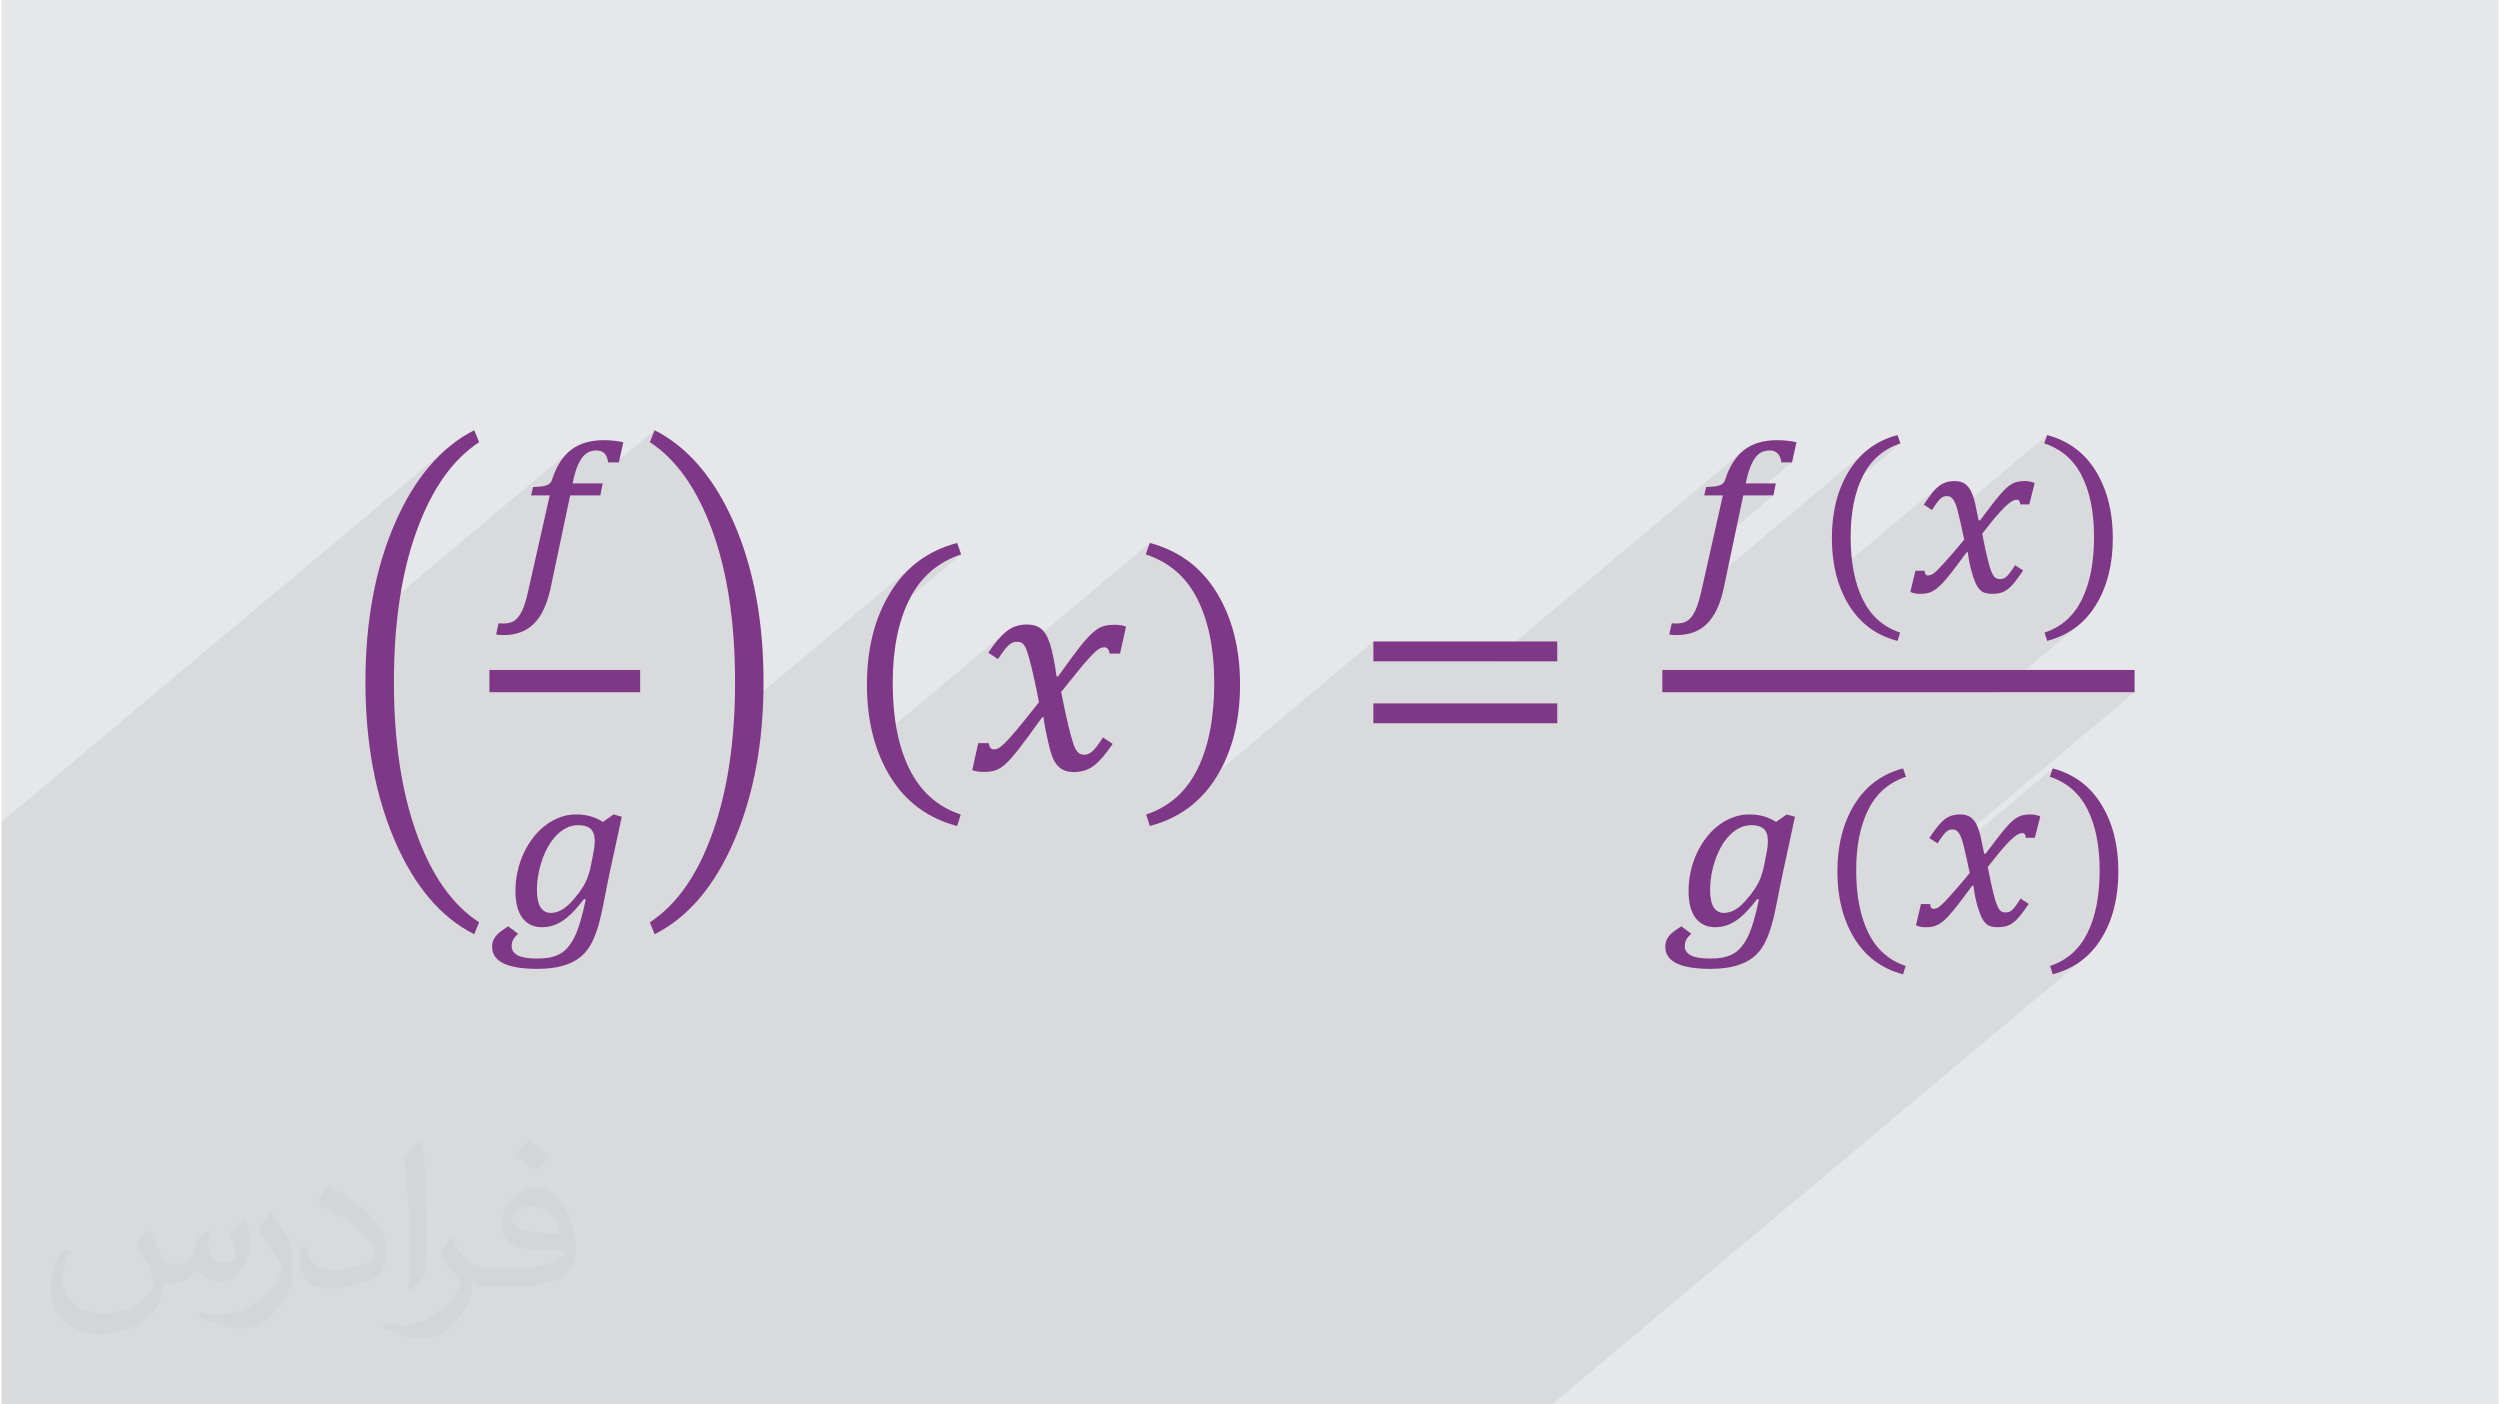
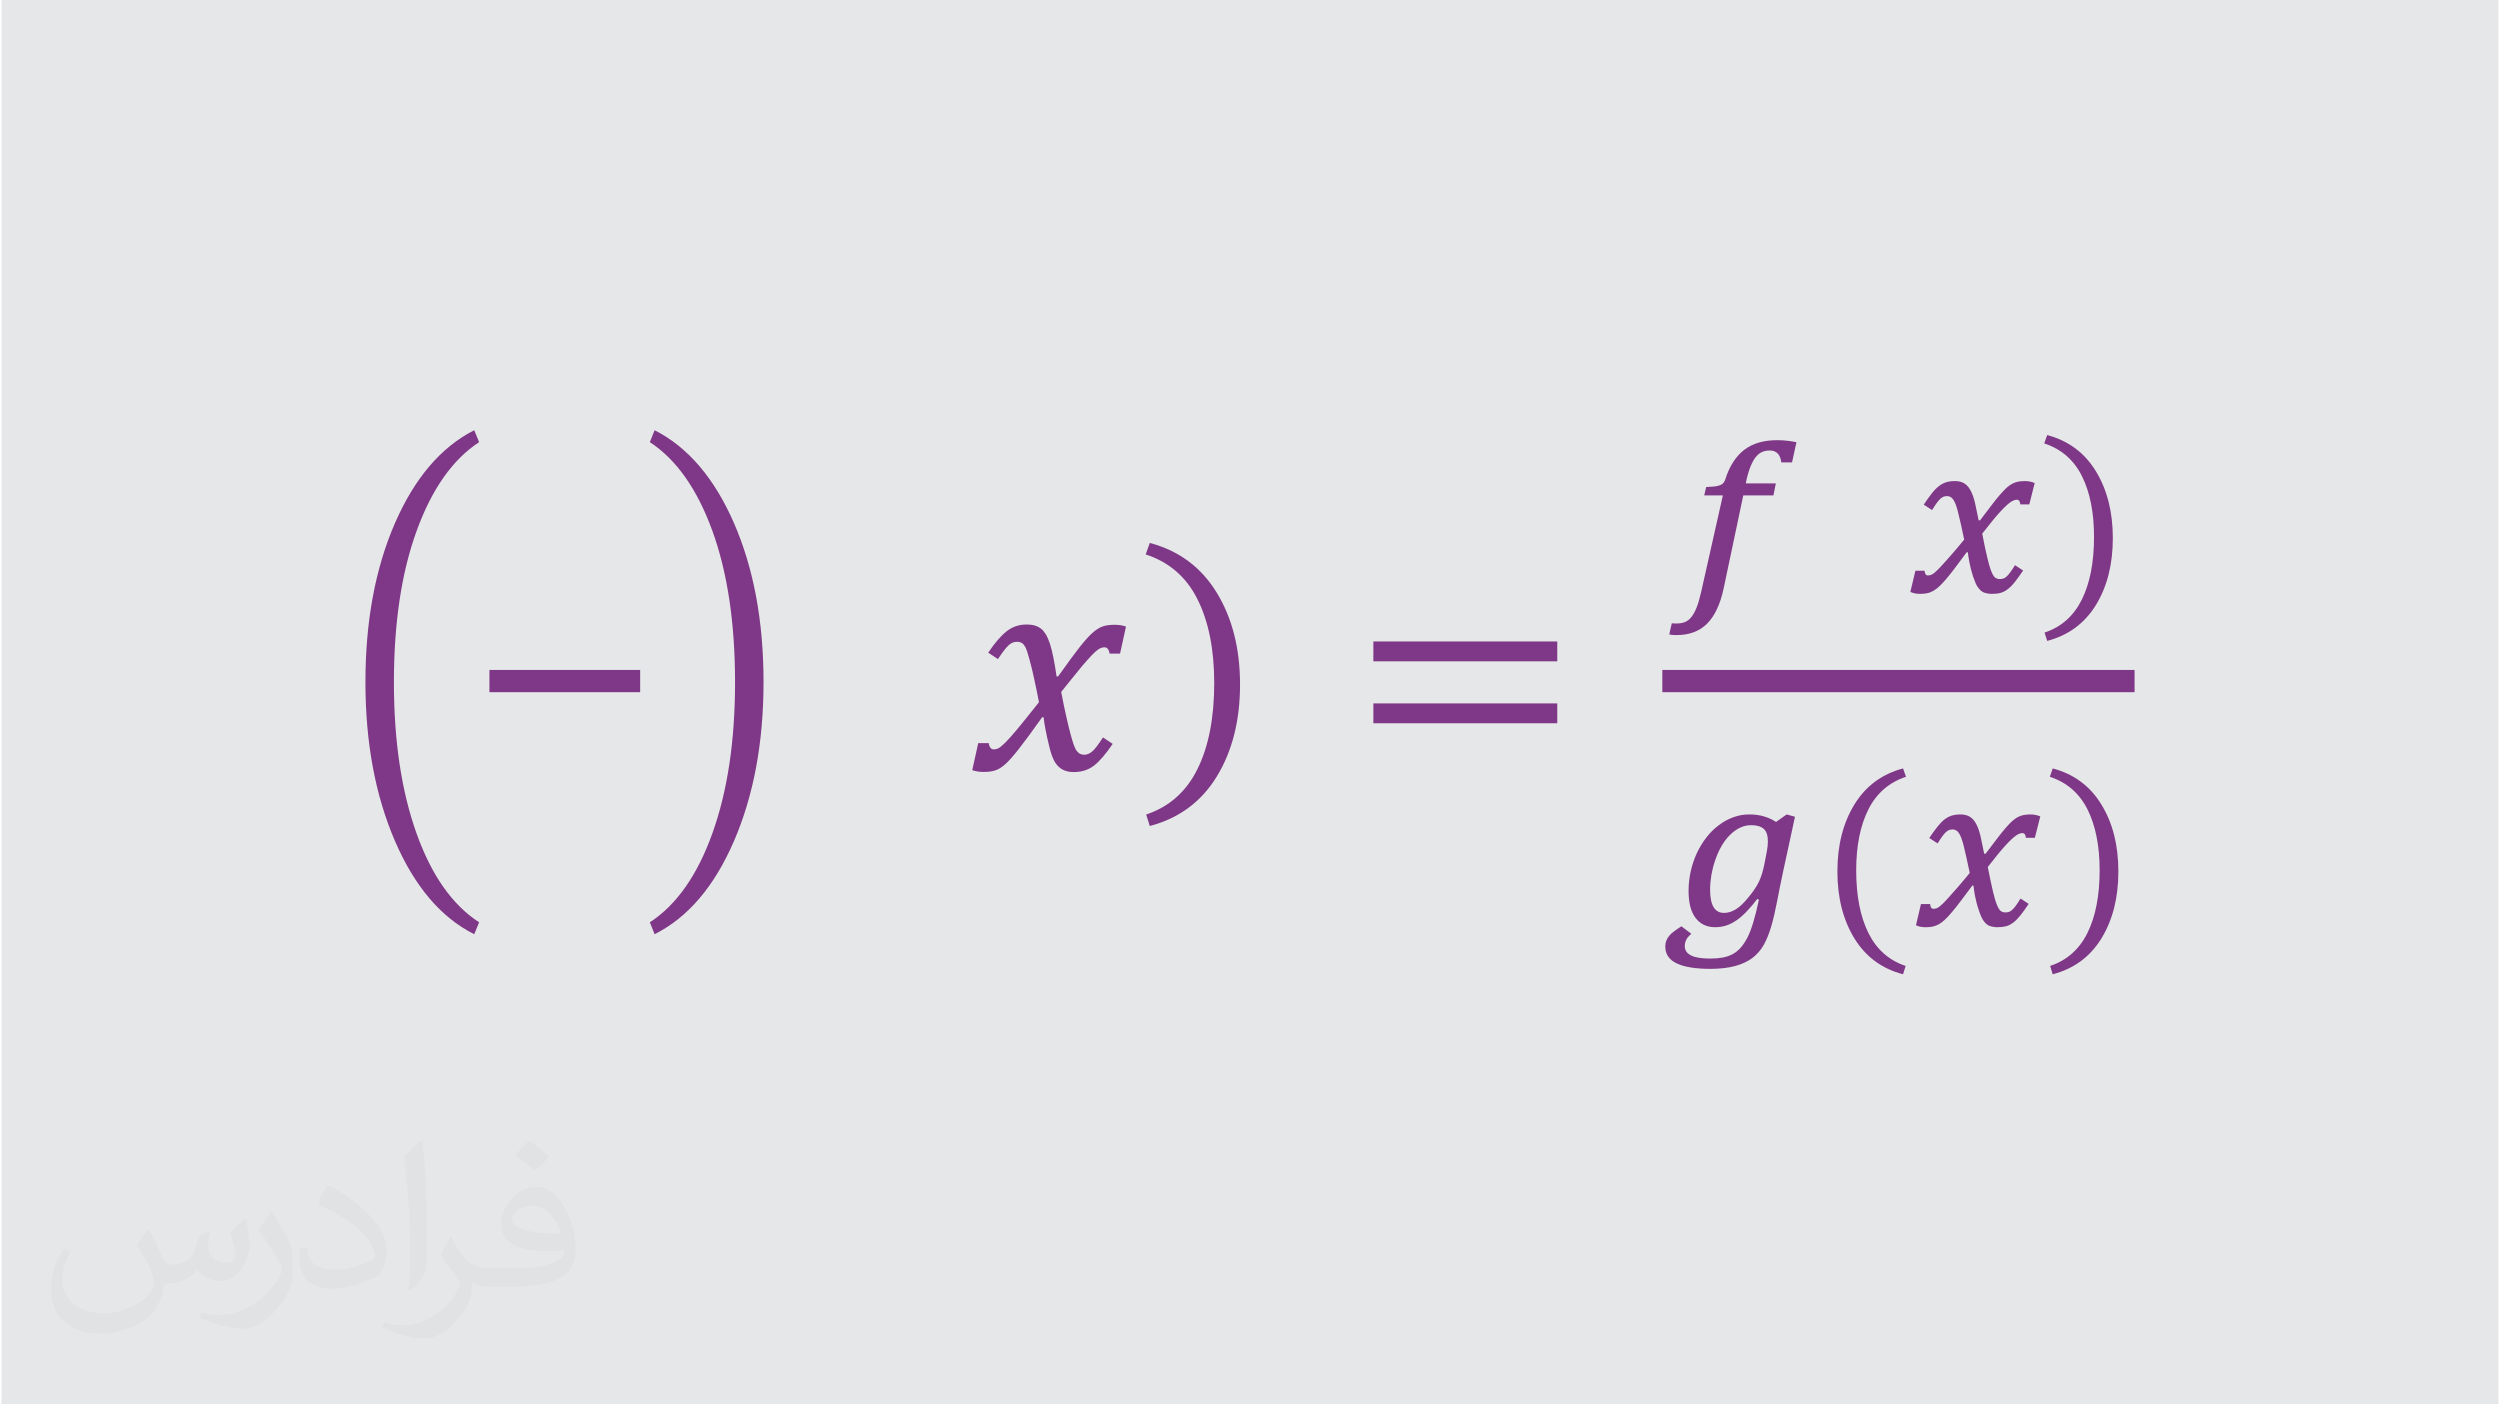
<svg xmlns="http://www.w3.org/2000/svg" xml:space="preserve" width="356px" height="200px" version="1.0" shape-rendering="geometricPrecision" text-rendering="geometricPrecision" image-rendering="optimizeQuality" fill-rule="evenodd" clip-rule="evenodd" viewBox="0 0 35600 20025">
  <g id="Layer_x0020_1">
    <g id="_1556624473680">
      <path fill="#E6E7E8" d="M0 0l35600 0 0 20025 -35600 0 0 -20025z" />
      <path fill="#373435" fill-opacity="0.031" d="M2102 17538c67,103 111,202 155,311 31,64 48,183 198,183 44,0 107,-14 163,-45 63,-33 111,-82 135,-159l61 -201 145 -72 10 10c-19,76 -24,148 -24,206 0,169 145,233 262,233 68,0 128,-33 128,-95 0,-81 -34,-216 -78,-338 68,-68 136,-136 214,-191l12 6c34,144 53,286 53,381 0,92 -41,195 -75,263 -70,132 -194,237 -344,237 -114,0 -240,-57 -327,-163l-5 0c-83,101 -209,194 -412,194l-63 0c-10,134 -39,229 -82,313 -122,237 -480,404 -817,404 -470,0 -705,-272 -705,-632 0,-223 72,-431 184,-577l92 37c-70,134 -116,261 -116,385 0,338 274,499 591,499 293,0 657,-188 722,-404 -24,-237 -114,-348 -250,-565 42,-72 95,-144 160,-220l13 0zm5414 -1273c99,62 196,136 290,221 -53,74 -118,142 -201,201 -94,-76 -189,-142 -286,-212 66,-74 131,-146 197,-210zm51 925c-160,0 -291,105 -291,183 0,167 320,219 702,217 -48,-196 -215,-400 -411,-400zm-359 894c208,0 390,-6 528,-41 155,-39 286,-118 286,-171 0,-15 0,-31 -5,-46 -87,9 -186,9 -274,9 -281,0 -496,-64 -581,-223 -22,-43 -36,-93 -36,-148 0,-153 65,-303 181,-406 97,-84 204,-138 313,-138 196,0 354,159 463,408 60,136 101,292 101,490 0,132 -36,243 -118,326 -153,148 -434,204 -865,204l-197 0 0 0 -51 0c-106,0 -184,-19 -244,-66l-10 0c2,24 5,49 5,72 0,97 -32,220 -97,319 -192,286 -400,410 -579,410 -182,0 -405,-70 -606,-161l36 -70c66,27 155,45 279,45 325,0 751,-313 804,-617 -12,-25 -33,-58 -65,-93 -94,-113 -155,-208 -211,-307 49,-95 92,-171 134,-239l16 -2c139,282 265,445 546,445l43 0 0 0 204 0zm-1406 299c24,-130 26,-276 26,-412l0 -202c0,-377 -48,-925 -87,-1281 68,-75 163,-161 238,-219l21 6c51,449 64,971 64,1450 0,126 -5,250 -17,340 -8,114 -73,200 -214,332l-31 -14zm-1447 -596c7,177 94,317 397,317 189,0 349,-49 526,-133 31,-15 48,-33 48,-50 0,-111 -84,-257 -228,-391 -138,-126 -322,-237 -494,-311 -58,-25 -77,-52 -77,-76 0,-52 68,-159 123,-235l20 -2c196,103 416,255 579,426 148,157 240,315 240,488 0,128 -39,250 -102,361 -216,109 -446,191 -674,191 -276,0 -465,-129 -465,-434 0,-33 0,-85 12,-151l95 0zm-500 -502l172 278c63,103 121,214 121,391l0 227c0,183 -117,379 -306,572 -147,132 -278,188 -399,188 -180,0 -386,-56 -623,-159l26 -70c76,21 163,37 270,37 341,-2 690,-251 850,-556 19,-35 27,-68 27,-91 0,-35 -20,-74 -34,-109 -87,-165 -184,-315 -291,-453 56,-88 111,-173 172,-257l15 2z" />
-       <path fill="#373435" fill-opacity="0.078" d="M15075 20025l-64 0 -42 0 -20 0 -160 0 -56 0 0 0 -42 0 -32 0 -33 0 -41 0 -84 0 -18 0 -22 0 -33 0 -119 0 -127 0 -140 0 -11 0 -157 0 -9 0 -137 0 -19 0 -9 0 -48 0 -41 0 -13 0 -37 0 -24 0 -17 0 -50 0 -62 0 -2 0 -16 0 -5 0 -44 0 0 0 -30 0 -19 0 -3 0 -21 0 -101 0 -65 0 -27 0 -59 0 -25 0 0 0 -41 0 -176 0 -39 0 -21 0 -41 0 -127 0 -117 0 -82 0 -39 0 -25 0 -38 0 -11 0 -138 0 -75 0 -24 0 -437 0 -205 0 -173 0 -146 0 -245 0 -68 0 -19 0 -7 0 -20 0 -59 0 -9 0 -10 0 -8 0 -69 0 -63 0 -53 0 -43 0 -566 0 -260 0 -37 0 -133 0 -20 0 -207 0 -64 0 -96 0 -94 0 -3 0 -10 0 -34 0 -29 0 -114 0 -90 0 -636 0 -338 0 -716 0 -142 0 -195 0 -50 0 -109 0 -138 0 -41 0 -1225 0 -309 0 -1 0 -179 0 -87 0 -85 0 -22 0 -237 0 -313 0 -39 0 -327 0 -29 0 -36 0 -110 0 -71 0 -5 0 -21 0 -90 0 -4 0 -3 0 -26 0 -28 0 -150 0 -3 0 -32 0 -20 0 -1 0 -111 0 -4 0 -188 0 -58 0 -1 0 -34 0 -406 0 -10 0 -125 0 -138 0 -6 0 -118 0 -64 0 -22 0 -57 0 -5 0 -52 0 -78 0 -33 0 -103 0 -117 0 -18 0 -400 0 -1 0 -105 0 -120 0 -109 0 -7 0 -67 0 -10 0 -132 0 -48 0 -41 0 0 -186 0 -5 0 -27 0 -23 0 -6 0 -44 0 -55 0 -4 0 -24 0 -42 0 -56 0 -79 0 -102 0 -9 0 -6 0 -45 0 -23 0 -37 0 -2 0 -6 0 -25 0 -135 0 -17 0 -99 0 -12 0 -99 0 -14 0 -189 0 -66 0 -35 0 -17 0 -42 0 -93 0 -108 0 -28 0 -766 0 -811 0 -629 0 -360 0 -317 0 -126 0 -205 0 -73 0 -6 0 -17 0 -57 0 -8 0 -65 0 -97 0 -510 0 -145 0 -22 0 -82 0 -32 0 -80 0 -16 0 -173 0 -54 0 -81 0 -78 0 -3 0 -9 0 -28 0 -24 0 -96 0 -75 0 -1059 0 -151 0 -14 0 -278 6323 -5299 -76 71 -75 76 -71 81 -70 85 -67 90 -65 95 -63 99 -60 105 -34 62 929 -778 138 -101 -1081 906 -10 19 -56 114 -54 118 -51 122 -48 125 -44 127 -41 130 -38 133 -34 135 -31 137 -28 140 -25 143 -21 145 -3 27 2832 -2374 -41 42 -38 46 -35 50 -32 55 -30 60 -26 64 -24 68 -5 12 -5 11 -5 10 -7 9 -6 9 -8 7 -202 169 11 0 699 -586 13 -10 14 -9 14 -8 15 -7 16 -6 16 -5 17 -4 19 -3 19 -1 19 -1 17 1 16 2 15 3 15 4 13 6 13 7 12 8 11 10 10 11 9 12 8 14 7 16 6 17 5 18 4 20 3 21 115 0 548 -459 -68 170 138 101 130 117 123 133 115 150 107 166 100 182 93 199 85 215 39 113 37 116 34 119 32 122 29 124 26 128 24 131 22 134 19 136 16 140 14 142 12 146 9 148 6 152 4 154 1 157 -1 155 -4 152 -6 149 -1 17 2515 -2108 -106 107 -97 118 -87 130 -41 69 -38 70 -35 72 -32 75 -12 28 736 -616 96 -75 104 -65 113 -56 120 -46 -1229 1030 -10 32 -22 81 -20 83 -17 85 -14 86 -12 88 -9 90 -6 92 -4 93 -1 95 1 96 4 93 6 92 9 90 12 88 14 87 17 84 20 83 22 81 6 22 1877 -1572 -32 27 -31 29 -31 33 -32 36 -33 40 -33 42 -33 46 -33 49 92 61 210 -177 9 -7 10 -7 9 -5 9 -5 9 -4 10 -3 10 -3 10 -2 11 -2 11 -1 11 0 10 0 9 1 9 1 9 2 8 2 8 3 7 3 7 4 6 4 7 5 6 6 7 7 6 8 6 8 6 9 6 10 1 3 1774 -1486 -58 164 121 46 113 56 104 65 97 75 88 85 80 94 72 105 63 113 56 123 49 130 41 138 33 146 26 153 19 161 11 168 4 176 -4 182 -11 174 -19 166 -26 157 -34 150 -41 141 -49 133 -56 125 -63 115 -72 106 -79 96 -88 86 -400 335 23 72 79 -25 3109 -2606 0 283 1690 0 3597 -3015 -43 37 -41 42 -38 46 -35 50 -33 55 -29 60 -27 64 -24 68 -4 12 -5 11 -6 10 -6 9 -7 9 -7 7 -202 169 10 0 700 -586 13 -10 13 -9 15 -8 14 -7 16 -6 17 -5 17 -4 18 -3 19 -1 20 -1 17 1 16 2 15 3 14 4 14 6 13 7 11 8 11 10 10 11 9 12 8 14 7 16 6 17 5 18 5 20 3 21 153 0 -561 470 296 0 -888 745 -132 585 2306 -1933 -76 77 -71 86 -64 95 -56 101 -50 107 -7 20 534 -448 70 -54 76 -48 81 -40 88 -34 -893 749 -24 83 -27 122 -19 127 -11 132 -4 137 4 137 11 132 19 127 21 96 1457 -1222 -12 11 -13 12 -12 12 -13 14 -12 14 -13 15 -13 16 -13 16 -13 18 -14 19 -14 19 -14 20 -15 22 -16 22 -15 23 77 50 166 -139 6 -4 6 -5 6 -4 6 -3 5 -4 6 -2 6 -3 5 -2 6 -1 6 -2 6 -1 6 -1 6 -1 7 0 6 0 7 0 7 1 6 1 6 2 6 1 6 2 6 3 5 2 5 3 5 4 5 4 5 4 5 5 5 5 4 5 5 7 4 6 5 7 4 8 4 8 5 9 4 10 4 10 5 10 4 12 4 12 5 12 4 14 4 14 5 16 1 4 1278 -1071 -42 119 88 34 82 40 76 48 70 54 64 62 59 69 52 75 46 83 41 90 35 94 30 101 24 105 19 112 14 117 8 122 2 128 -2 133 -8 126 -14 121 -19 114 -24 109 -30 102 -36 97 -41 91 -46 84 -52 77 -58 70 -63 62 -291 244 16 52 110 -34 103 -42 97 -52 90 -59 84 -69 -1177 987 1939 0 -2473 2072 1 2 4 12 4 12 5 12 4 14 5 14 4 16 1 4 1278 -1071 -41 119 87 34 82 40 77 48 70 54 64 62 58 69 52 75 47 83 40 89 35 95 30 101 24 105 19 112 14 117 8 122 3 128 -3 132 -8 127 -14 120 -19 115 -24 109 -30 102 -36 97 -40 91 -47 84 -52 77 -58 70 -63 62 -291 244 16 52 110 -34 104 -42 97 -52 90 -59 -7543 6321 -177 0 -79 0 -100 0 -30 0 -891 0 -342 0 -1 0 -42 0 -105 0 -84 0 0 0 -19 0 -21 0 -34 0 -118 0 -127 0 -141 0 -10 0 -157 0 -9 0 -137 0 -19 0 -10 0 -48 0 -40 0 -13 0 -37 0 -25 0 -17 0 -50 0 -61 0 -3 0 -15 0 -6 0 -43 0 -1 0 -29 0 -19 0 -3 0 -21 0 -101 0 -66 0 -26 0 -60 0 -24 0 -1 0 -41 0 -176 0 -38 0 -21 0 -41 0 -128 0 -3 0 -114 0 -82 0 -38 0 -25 0 -39 0 -11 0 -137 0 -76 0 -23 0 -381 0 -1 0 -106 0 -154 0 -74 0 -7 0 -68 0 -9 0 -180 0 -264 0 -6 0 -24 0 -7 0 -29 0 -6 0 -53 0 -10 0 -15 0 -41 0 -4 0 -29 0 -51 0 -19 0 -34 0 -13 0 -48 0 -19 0 -28 0 -72 0 -29 0 -31 0 -7 0 -53 0 -28 0 -44 0 -10 0 -29 0 -162 0 -271 0 -16 0 -226 0 -15 0z" />
      <g id="a.pdf">
        <path fill="#7F3887" fill-rule="nonzero" d="M6739 6134l70 170c-377,247 -674,668 -890,1263 -217,595 -325,1316 -325,2162 0,832 107,1548 321,2149 214,601 512,1025 894,1272l-70 170c-474,-238 -851,-682 -1131,-1331 -280,-650 -420,-1404 -420,-2264 0,-865 140,-1620 420,-2264 280,-643 657,-1086 1131,-1327z" />
-         <path fill="#7F3887" fill-rule="nonzero" d="M7827 8390c-49,225 -127,393 -236,502 -109,108 -254,163 -436,163 -47,0 -82,-3 -104,-9 7,-26 12,-53 17,-80 6,-27 12,-54 19,-80 6,2 15,3 26,3 12,0 28,0 48,0 41,0 77,-6 111,-19 34,-13 64,-36 92,-70 28,-33 53,-79 77,-137 23,-59 45,-134 65,-226l310 -1374 -266 0 28 -119c56,-3 101,-6 135,-10 33,-5 62,-14 85,-28 23,-13 41,-37 52,-70 60,-189 150,-329 270,-422 120,-92 276,-138 469,-138 57,0 107,3 150,9 44,5 86,12 126,20l-64 288 -153 0c-7,-59 -25,-102 -52,-129 -28,-27 -65,-41 -112,-41 -53,0 -99,12 -135,35 -37,23 -69,58 -96,105 -28,47 -51,102 -71,165 -19,63 -32,117 -40,164l429 0 -34 171 -430 0 -280 1327z" />
-         <path fill="#7F3887" fill-rule="nonzero" d="M8306 12817c-55,72 -107,133 -156,184 -50,51 -99,93 -146,125 -48,33 -97,56 -145,71 -49,15 -99,23 -152,23 -120,0 -214,-44 -281,-132 -66,-87 -99,-216 -99,-385 0,-96 10,-190 31,-282 20,-91 50,-178 88,-259 38,-82 84,-156 137,-224 53,-68 112,-126 176,-174 65,-49 133,-86 206,-112 73,-27 148,-40 226,-40 81,0 152,10 214,29 62,19 118,45 169,78l151 -107 118 33c-28,132 -56,262 -84,390 -28,129 -56,259 -85,391 -33,156 -62,300 -86,431 -25,132 -52,248 -82,350 -30,103 -66,191 -108,265 -42,74 -95,136 -161,186 -65,49 -146,87 -242,114 -96,27 -214,41 -353,42 -214,0 -376,-26 -485,-78 -109,-52 -163,-132 -163,-241 0,-28 4,-54 13,-79 9,-24 23,-48 41,-71 19,-23 43,-45 72,-67 29,-22 64,-46 104,-71l141 107c-36,31 -60,61 -73,88 -13,28 -19,58 -19,89 0,57 29,101 88,131 58,30 150,45 275,45 64,0 122,-5 173,-14 52,-9 99,-25 142,-47 43,-22 82,-53 117,-92 35,-39 67,-88 97,-146 30,-59 58,-133 85,-223 27,-89 53,-195 79,-318l-23 -10zm102 -501c11,-58 23,-116 33,-171 11,-56 17,-106 17,-149 0,-83 -20,-143 -59,-178 -39,-35 -99,-53 -180,-53 -60,0 -116,14 -168,41 -53,26 -101,63 -144,108 -43,45 -82,99 -116,159 -34,61 -63,126 -86,194 -23,68 -41,138 -53,210 -13,72 -19,142 -19,209 0,220 67,330 200,330 55,0 111,-17 166,-51 55,-33 115,-89 179,-168 34,-41 63,-79 88,-116 25,-36 46,-72 63,-109 18,-36 33,-75 45,-117 13,-41 24,-87 34,-139z" />
        <path fill="#7F3887" d="M6956 9869l2149 0 0 -317 -2149 0 0 317z" />
        <path fill="#7F3887" d="M9311 6134c475,241 853,684 1133,1327 280,644 420,1399 420,2264 0,860 -140,1614 -420,2264 -280,649 -658,1093 -1133,1331l-68 -170c380,-247 678,-671 893,-1272 215,-601 322,-1317 322,-2149 0,-846 -108,-1567 -324,-2162 -217,-595 -513,-1016 -891,-1263l68 -170z" />
-         <path fill="#7F3887" d="M12706 9739c0,496 79,906 239,1228 160,321 403,537 731,646l-51 164c-416,-109 -734,-344 -955,-705 -222,-361 -332,-798 -332,-1312 0,-512 111,-949 333,-1311 221,-363 539,-598 954,-708l57 164c-332,109 -577,322 -737,639 -160,317 -239,716 -239,1195z" />
        <path fill="#7F3887" d="M14791 10012c-21,-112 -43,-219 -66,-323 -22,-104 -45,-200 -70,-290 -24,-89 -44,-147 -59,-175 -16,-28 -32,-47 -50,-57 -18,-11 -40,-16 -67,-16 -30,0 -57,6 -81,20 -24,13 -50,37 -79,70 -28,33 -66,86 -113,156l-138 -91c89,-135 175,-235 258,-302 82,-67 179,-100 291,-100 44,0 83,5 116,15 33,10 63,25 88,45 26,21 48,48 68,80 20,33 39,77 58,133 18,56 36,126 52,209 16,83 31,169 43,258l22 0c136,-191 239,-331 309,-420 70,-88 130,-155 178,-198 48,-43 95,-74 139,-91 45,-18 104,-27 178,-27 66,0 121,9 164,26l-85 385 -149 0c-9,-60 -34,-90 -75,-90 -12,0 -26,3 -40,7 -14,4 -32,13 -52,27 -21,15 -51,42 -91,83 -39,42 -84,92 -134,151 -49,60 -100,122 -153,188l-145 180c26,137 50,254 73,354 22,99 43,182 60,248 18,65 34,117 47,156 14,38 28,67 44,86 15,19 31,33 48,40 16,8 35,12 56,12 38,0 75,-15 112,-45 36,-29 88,-97 156,-202l138 92c-99,147 -189,251 -269,312 -80,60 -175,90 -286,90 -61,0 -113,-11 -155,-33 -43,-22 -80,-57 -111,-105 -31,-49 -59,-124 -83,-226 -44,-181 -71,-320 -81,-417l-21 0c-150,211 -262,363 -335,455 -73,93 -133,161 -181,205 -47,44 -93,75 -138,92 -45,18 -104,27 -178,27 -66,0 -121,-9 -164,-26l85 -385 150 0c8,60 33,90 74,90 20,0 41,-6 63,-16 22,-11 53,-37 95,-77 41,-40 97,-104 170,-190 72,-87 177,-217 314,-390z" />
        <path fill="#7F3887" d="M17290 9739c0,-479 -80,-878 -239,-1195 -158,-317 -404,-530 -738,-639l58 -164c414,110 732,345 954,708 222,362 333,799 333,1311 0,514 -111,951 -332,1312 -221,361 -540,596 -955,705l-51 -164c327,-109 571,-325 730,-646 160,-322 240,-732 240,-1228z" />
        <path fill="#7F3887" d="M19559 9429l0 -283 2622 0 0 283 -2622 0zm0 883l0 -283 2622 0 0 283 -2622 0zm2711 -583l0 0z" />
        <path fill="#7F3887" d="M24553 8390c-48,225 -127,393 -236,502 -108,108 -254,163 -435,163 -48,0 -82,-3 -104,-9 6,-26 12,-53 17,-80 5,-27 12,-54 19,-80 6,2 15,3 26,3 11,0 27,0 48,0 40,0 77,-6 111,-19 33,-13 64,-36 92,-70 27,-33 53,-79 76,-137 24,-59 45,-134 66,-226l309 -1374 -266 0 28 -119c57,-3 102,-6 135,-10 34,-5 62,-14 86,-28 23,-13 40,-37 51,-70 60,-189 150,-329 270,-422 121,-92 277,-138 470,-138 57,0 107,3 150,9 43,5 85,12 125,20l-63 288 -153 0c-7,-59 -25,-102 -53,-129 -28,-27 -65,-41 -111,-41 -54,0 -99,12 -136,35 -36,23 -68,58 -96,105 -27,47 -50,102 -70,165 -20,63 -33,117 -40,164l428 0 -34 171 -430 0 -280 1327z" />
-         <path fill="#7F3887" d="M26364 7656c0,361 58,659 174,893 116,234 293,391 531,470l-37 119c-302,-79 -534,-250 -694,-512 -161,-263 -242,-581 -242,-954 0,-373 81,-691 242,-954 162,-264 393,-435 694,-515l42 119c-241,80 -420,235 -536,465 -116,231 -174,521 -174,869z" />
        <path fill="#7F3887" d="M27983 7693c-19,-86 -35,-162 -49,-226 -14,-63 -27,-119 -39,-164 -11,-46 -23,-84 -34,-113 -12,-28 -23,-52 -35,-68 -12,-17 -25,-29 -39,-37 -14,-7 -30,-11 -49,-12 -17,0 -33,3 -48,8 -15,6 -31,16 -47,30 -16,15 -33,35 -52,61 -19,26 -41,59 -66,100l-119 -77c42,-63 80,-116 114,-159 34,-44 68,-78 101,-104 33,-26 67,-44 104,-56 37,-11 79,-17 126,-17 57,0 103,13 140,37 36,25 66,61 89,109 24,47 44,106 59,175 15,70 32,150 50,239l20 0c62,-81 115,-152 161,-212 45,-59 85,-110 121,-151 36,-41 68,-75 96,-101 28,-26 56,-45 83,-59 27,-14 54,-24 83,-29 28,-5 60,-8 95,-8 51,0 98,10 140,28l-77 305 -128 0c-3,-44 -20,-67 -50,-67 -11,0 -24,2 -37,7 -13,4 -29,12 -48,24 -19,13 -40,30 -64,52 -24,22 -53,51 -86,87 -33,35 -71,79 -113,131 -42,51 -91,112 -145,182 27,143 51,257 72,342 20,86 39,151 58,197 18,45 37,75 55,89 19,13 40,20 64,20 17,0 33,-2 48,-6 15,-4 31,-13 47,-27 16,-14 34,-34 53,-60 20,-26 43,-61 70,-105l116 76c-46,68 -86,124 -121,167 -35,44 -69,78 -102,102 -33,25 -67,42 -102,51 -35,9 -75,13 -121,13 -39,0 -74,-6 -105,-16 -31,-11 -58,-31 -80,-60 -16,-17 -30,-41 -44,-70 -13,-30 -25,-62 -37,-96 -11,-34 -21,-69 -31,-105 -9,-37 -17,-71 -23,-103 -6,-32 -11,-61 -15,-86 -3,-25 -6,-44 -7,-57l-17 0c-61,83 -115,155 -161,216 -46,62 -88,114 -125,158 -37,44 -71,80 -100,108 -30,29 -60,51 -89,68 -29,16 -58,28 -89,34 -30,6 -64,9 -101,9 -53,0 -99,-9 -138,-28l72 -302 131 0c3,46 20,68 51,68 11,-1 22,-3 33,-6 11,-3 24,-9 38,-19 15,-10 33,-25 55,-47 22,-21 50,-50 84,-88 35,-37 76,-85 126,-141 49,-57 109,-127 178,-211z" />
        <path fill="#7F3887" d="M29834 7656c0,-348 -57,-638 -173,-869 -115,-230 -294,-385 -537,-465l42 -119c301,80 533,251 694,515 161,263 242,581 242,954 0,373 -80,691 -241,954 -161,262 -393,433 -695,512l-37 -119c238,-79 415,-236 531,-470 116,-234 174,-532 174,-893z" />
        <path fill="#7F3887" d="M25033 12817c-55,72 -107,133 -157,184 -49,51 -98,93 -146,125 -48,33 -96,56 -144,71 -49,15 -100,23 -152,23 -121,0 -214,-44 -281,-132 -67,-87 -100,-216 -100,-385 0,-96 11,-190 31,-282 21,-91 50,-178 88,-259 39,-82 84,-156 137,-224 53,-68 112,-126 177,-174 64,-49 133,-86 206,-112 72,-27 148,-40 226,-40 81,0 152,10 214,29 61,19 118,45 168,78l152 -107 118 33c-28,132 -56,262 -84,390 -28,129 -56,259 -85,391 -33,156 -62,300 -87,431 -25,132 -52,248 -82,350 -30,103 -66,191 -107,265 -42,74 -96,136 -161,186 -66,49 -146,87 -242,114 -96,27 -214,41 -353,42 -215,0 -376,-26 -485,-78 -109,-52 -163,-132 -163,-241 0,-28 4,-54 13,-79 9,-24 22,-48 41,-71 18,-23 42,-45 72,-67 29,-22 64,-46 104,-71l141 107c-36,31 -61,61 -74,88 -12,28 -19,58 -19,89 0,57 30,101 88,131 59,30 151,45 276,45 64,0 121,-5 173,-14 51,-9 99,-25 141,-47 43,-22 82,-53 117,-92 35,-39 68,-88 98,-146 30,-59 58,-133 85,-223 27,-89 53,-195 79,-318l-23 -10zm102 -501c11,-58 22,-116 33,-171 11,-56 16,-106 16,-149 0,-83 -19,-143 -59,-178 -39,-35 -99,-53 -179,-53 -60,0 -116,14 -169,41 -52,26 -100,63 -143,108 -44,45 -83,99 -117,159 -34,61 -62,126 -85,194 -24,68 -41,138 -54,210 -12,72 -18,142 -18,209 0,220 66,330 199,330 56,0 111,-17 167,-51 55,-33 114,-89 178,-168 34,-41 64,-79 88,-116 25,-36 46,-72 64,-109 17,-36 32,-75 45,-117 12,-41 24,-87 34,-139z" />
        <path fill="#7F3887" d="M26443 12409c0,361 58,659 174,893 116,234 293,391 531,470l-37 119c-302,-79 -533,-250 -694,-512 -161,-263 -242,-581 -242,-954 0,-373 81,-691 242,-954 162,-264 393,-435 694,-515l42 119c-241,80 -420,235 -536,465 -116,231 -174,521 -174,869z" />
        <path fill="#7F3887" d="M28062 12446c-18,-86 -35,-162 -49,-226 -14,-64 -27,-118 -38,-164 -12,-46 -24,-84 -35,-113 -11,-28 -23,-51 -35,-68 -12,-17 -25,-30 -39,-37 -14,-7 -30,-11 -48,-12 -18,0 -34,3 -49,8 -15,6 -31,16 -47,30 -16,15 -33,35 -52,61 -19,26 -41,59 -66,100l-119 -77c42,-63 81,-116 115,-159 34,-44 67,-78 100,-104 33,-26 68,-44 104,-56 37,-11 79,-17 126,-17 57,0 104,13 140,37 36,25 66,61 89,109 24,47 44,106 59,175 16,70 32,150 50,239l20 0c62,-81 116,-152 161,-212 45,-59 86,-110 121,-151 36,-42 68,-75 96,-101 29,-26 56,-45 83,-59 27,-14 54,-24 83,-29 28,-5 60,-8 95,-8 51,0 98,10 141,28l-78 305 -128 0c-3,-44 -20,-67 -50,-67 -11,0 -23,2 -37,7 -13,4 -29,12 -48,24 -18,13 -40,30 -64,52 -24,22 -53,51 -86,87 -33,35 -70,79 -113,131 -42,51 -90,112 -145,182 28,143 52,257 72,342 20,86 39,151 58,196 18,46 37,76 55,90 19,13 40,20 64,20 18,0 34,-2 49,-6 15,-4 30,-13 46,-27 16,-14 34,-34 54,-60 19,-26 42,-61 69,-105l116 76c-45,68 -85,124 -120,167 -36,44 -70,78 -103,102 -33,25 -67,42 -102,51 -35,8 -75,13 -120,13 -40,0 -75,-6 -106,-16 -31,-11 -57,-31 -80,-60 -16,-17 -30,-41 -43,-70 -14,-30 -26,-62 -37,-96 -12,-34 -22,-69 -32,-106 -9,-36 -16,-70 -23,-102 -6,-32 -11,-61 -14,-86 -4,-26 -6,-44 -7,-57l-17 0c-62,83 -116,155 -162,216 -46,61 -87,114 -125,158 -37,44 -70,80 -100,108 -30,29 -59,51 -88,68 -29,16 -59,27 -89,34 -31,6 -65,9 -102,9 -53,0 -99,-9 -137,-28l71 -302 131 0c3,46 20,68 51,68 12,-1 23,-3 34,-6 11,-3 23,-9 38,-19 14,-10 32,-25 55,-47 22,-21 50,-50 84,-88 34,-37 76,-85 125,-141 50,-57 109,-127 178,-211z" />
        <path fill="#7F3887" d="M29914 12409c0,-348 -58,-638 -173,-869 -116,-230 -295,-385 -537,-465l41 -119c302,80 533,251 694,515 162,263 242,581 242,954 0,373 -80,691 -241,954 -161,262 -392,433 -695,512l-37 -119c238,-79 416,-236 532,-470 116,-234 174,-532 174,-893z" />
        <path fill="#7F3887" d="M23679 9869l6733 0 0 -317 -6733 0 0 317z" />
      </g>
    </g>
  </g>
</svg>